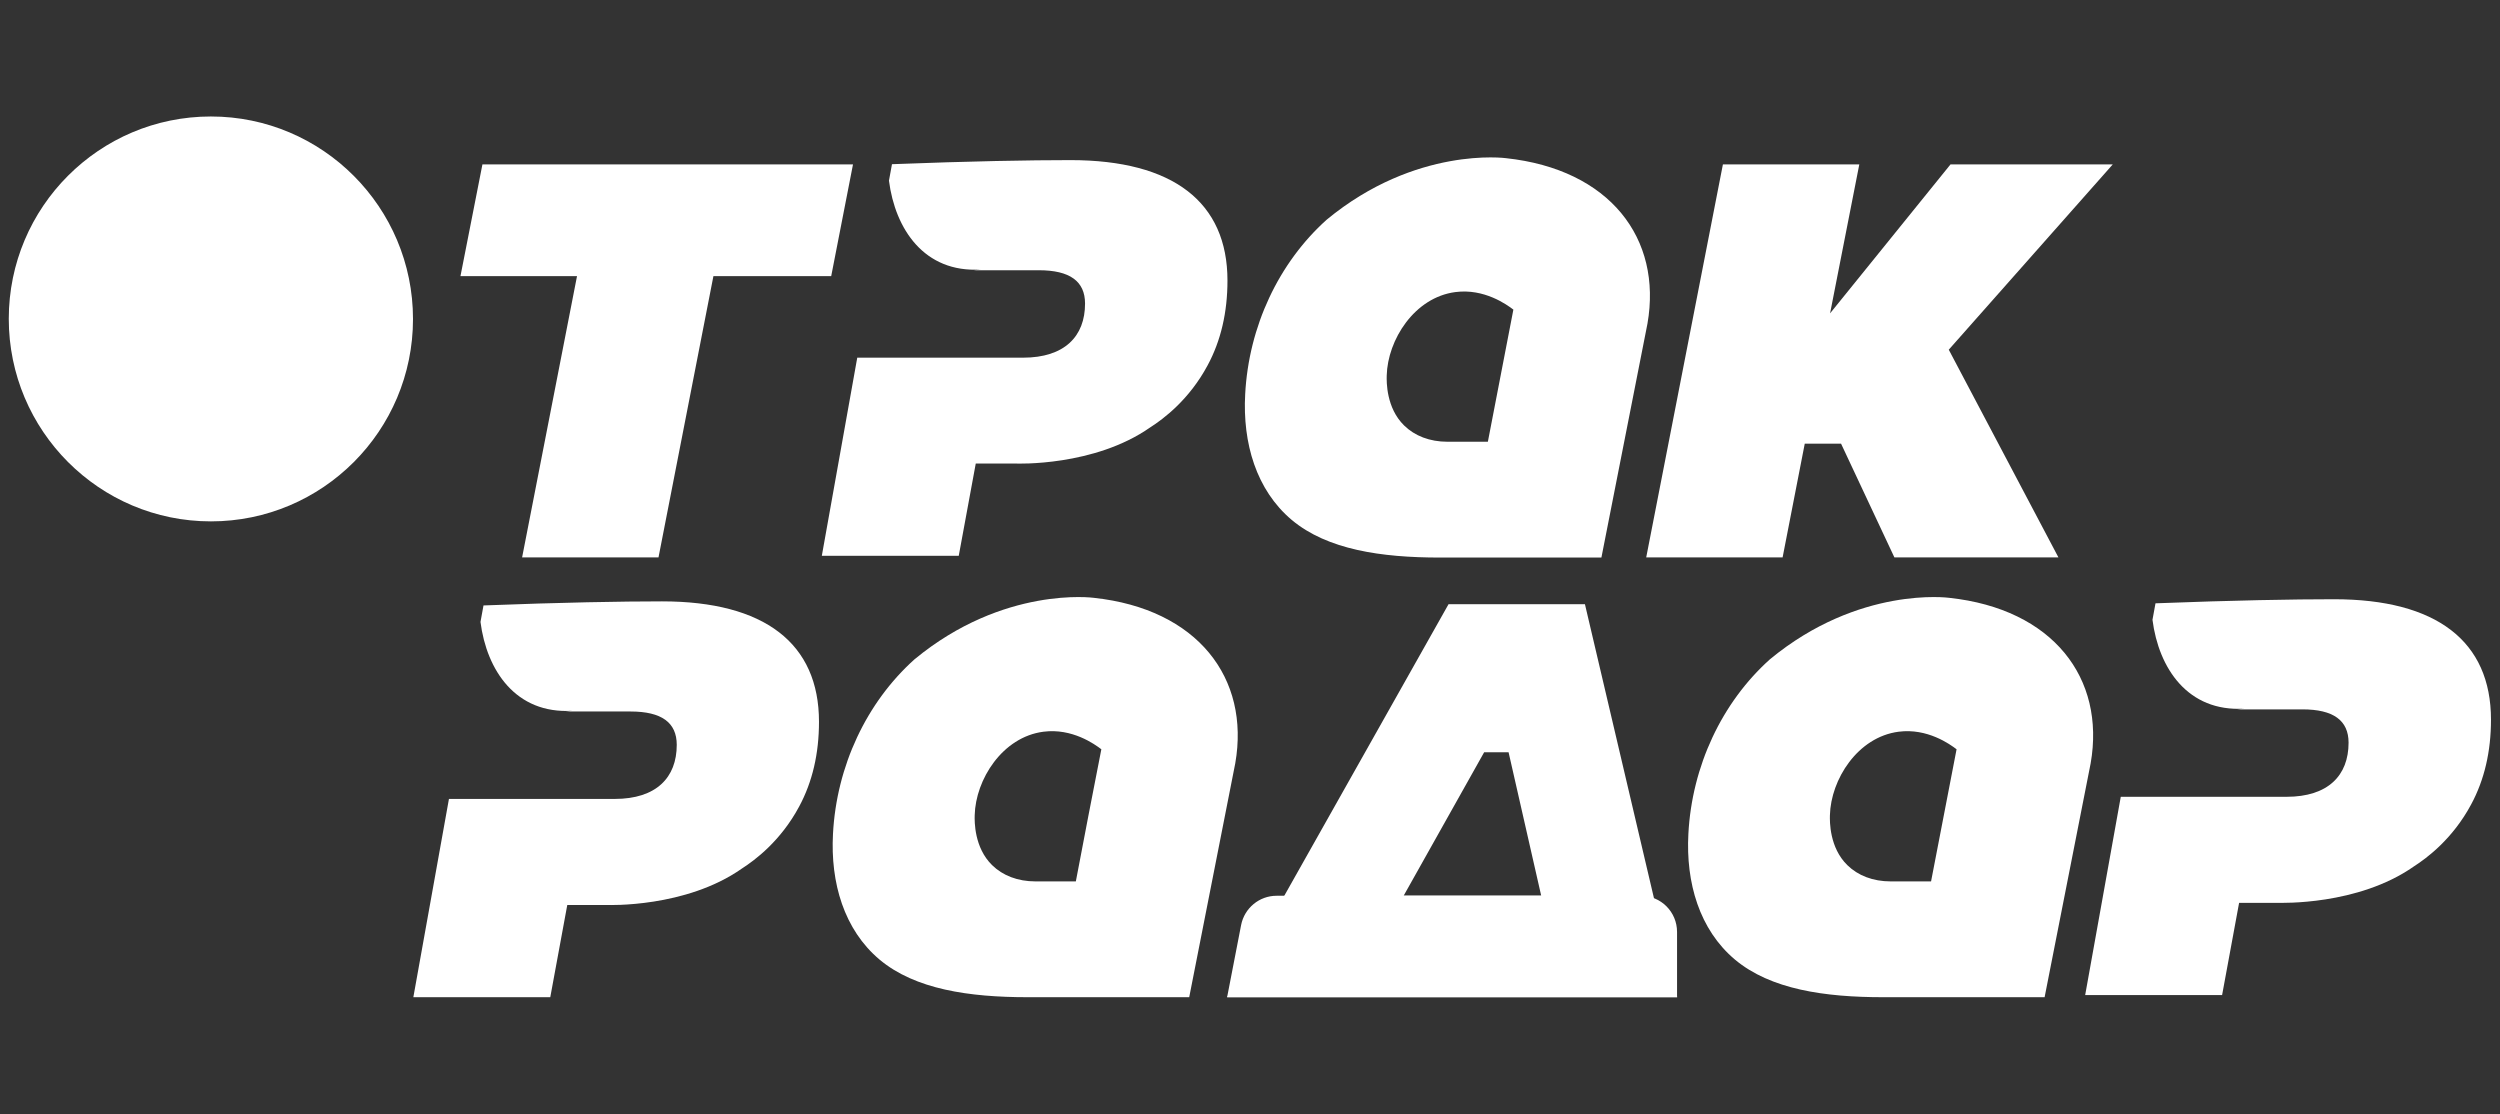
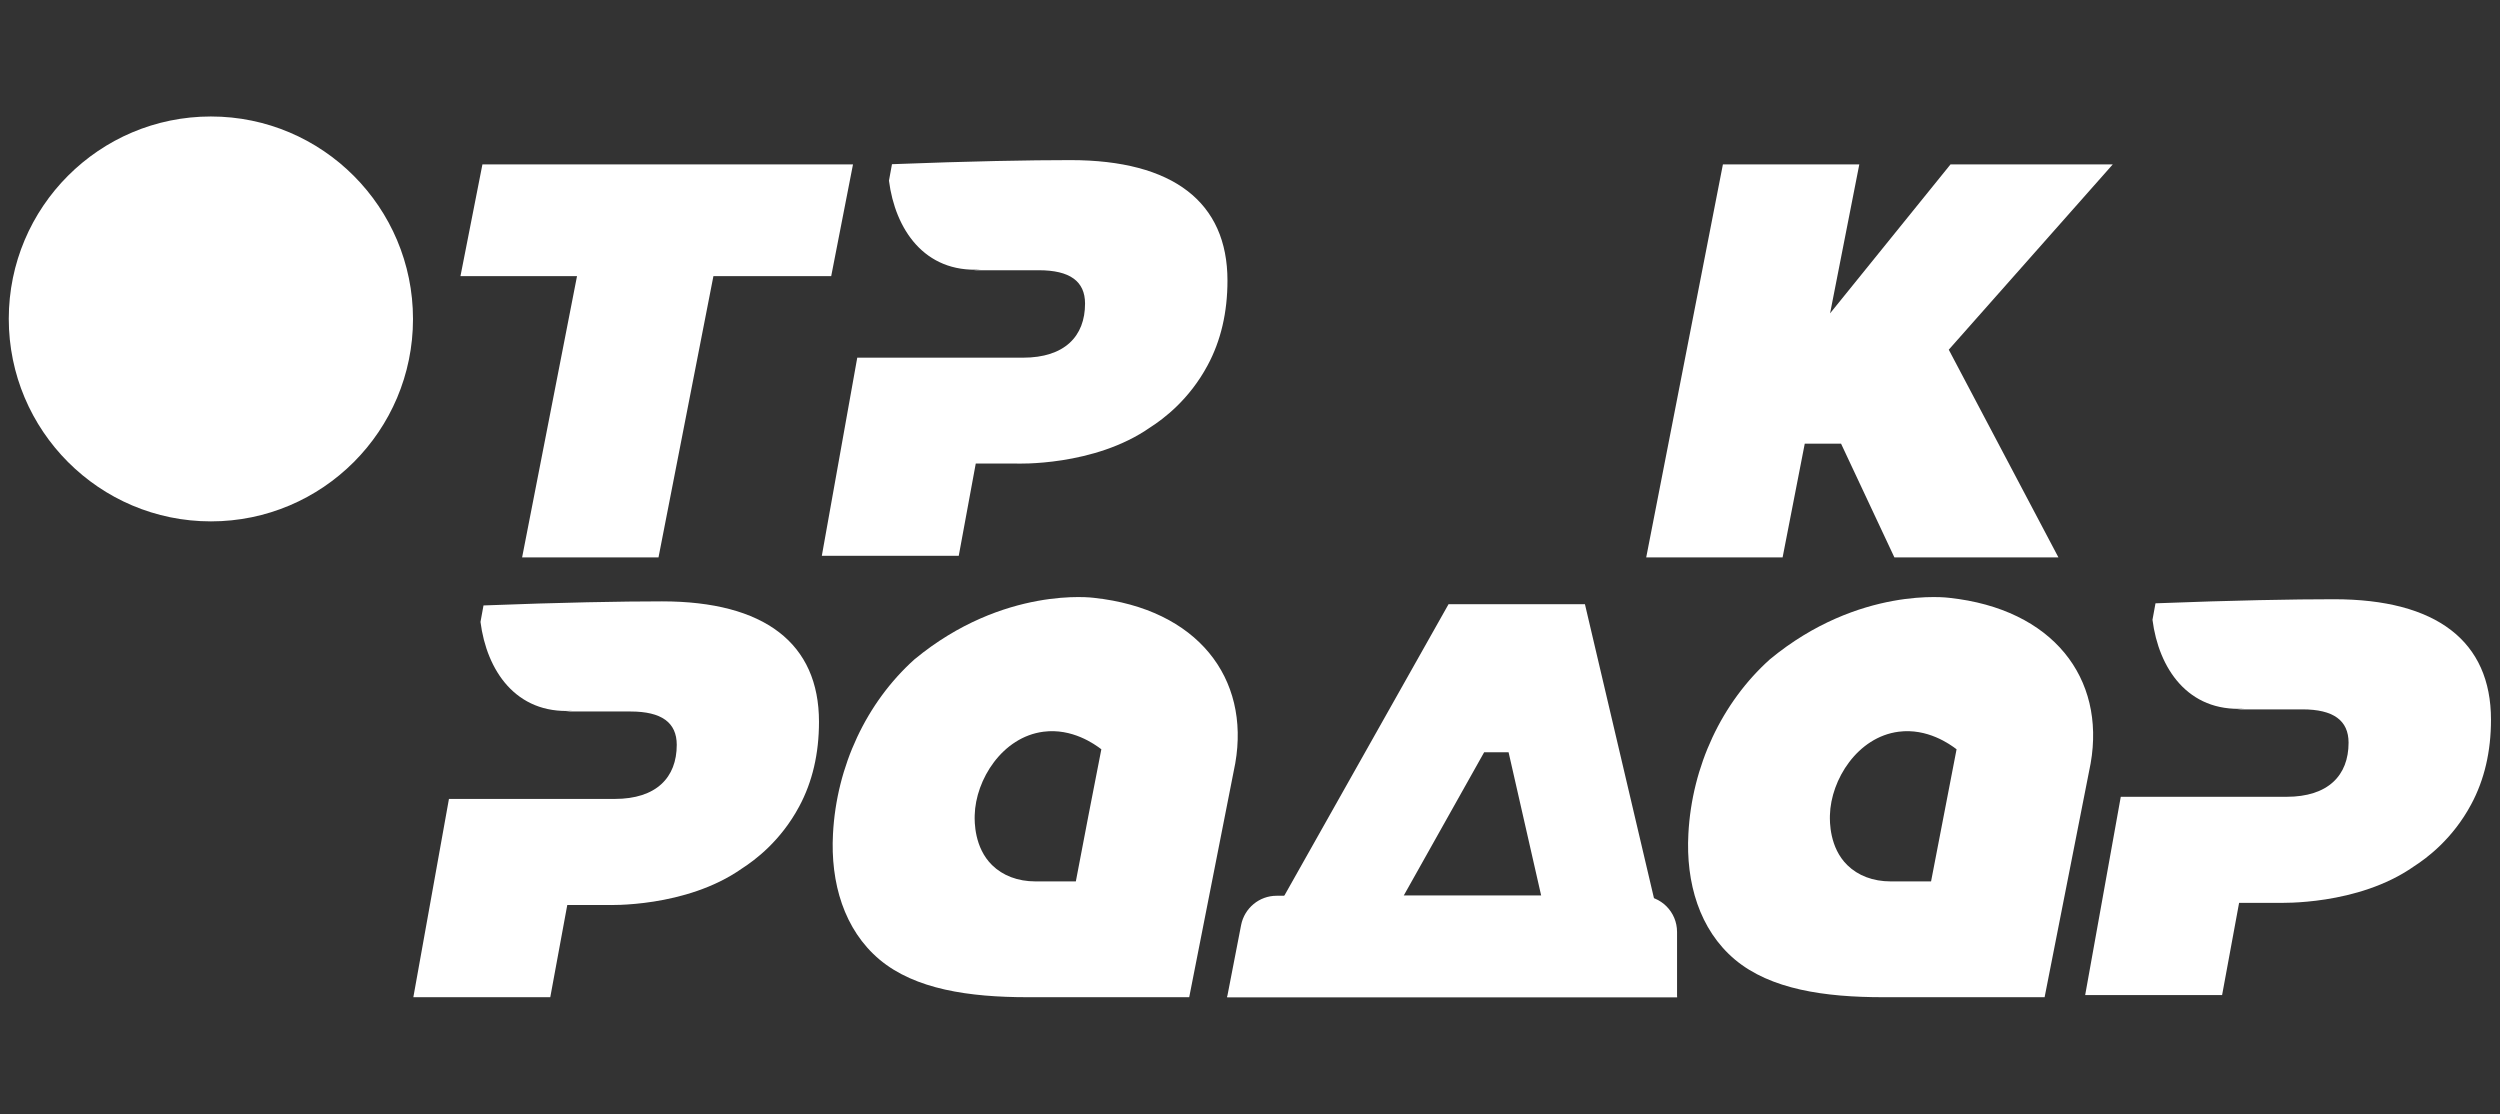
<svg xmlns="http://www.w3.org/2000/svg" width="100%" height="100%" viewBox="0 0 3442 1534" version="1.1" xml:space="preserve" style="fill-rule:evenodd;clip-rule:evenodd;stroke-linejoin:round;stroke-miterlimit:2;">
  <rect x="0" y="0" width="3442" height="1534" fill="#333333" stroke="none" />
  <g>
    <path d="M290.348,717.833c153.645,-0 278.269,-124.777 278.269,-278.609c0,-153.829 -124.624,-278.848 -278.269,-278.848c-153.645,0 -278.268,124.774 -278.268,278.604c-0,153.833 124.623,278.853 278.268,278.853Z" style="fill:#fff;fill-rule:nonzero;" />
    <path d="M1689.49,1372.96l619.703,0l-127.06,-541.096l-187.789,0l-304.854,541.096Zm432.405,-139.915l-189.255,-0l110.722,-197.293l33.658,0l44.875,197.293Z" style="fill:#fff;" />
    <path d="M1414.88,1372.96l222.421,0l63.408,-322.069c20.485,-117.202 -51.704,-212.431 -194.862,-227.818c-0,0 -123.89,-16.847 -246.807,84.729c-66.094,59.339 -107.308,146.998 -112.186,240.27c-3.656,67.152 15.12,131.859 64.143,173.124c49.017,41.021 123.403,51.764 203.883,51.764Zm66.334,-159.445l-55.604,-0c-24.39,-0 -45.119,-8.061 -59.752,-22.465c-24.628,-24.174 -24.142,-60.069 -23.898,-68.616c1.217,-49.078 38.045,-107.681 94.627,-115.007c39.505,-5.126 70.481,17.095 79.746,24.173c-11.947,60.799 -23.655,121.359 -35.119,181.915Z" style="fill:#fff;" />
    <path d="M2592.59,1372.96l222.422,0l63.408,-322.069c20.485,-117.202 -51.705,-212.431 -194.863,-227.818c-0,0 -123.89,-16.847 -246.806,84.729c-66.09,59.339 -107.309,146.998 -112.187,240.27c-3.656,67.152 15.121,131.859 64.143,173.124c49.018,41.021 123.403,51.764 203.883,51.764Zm66.091,-159.445l-55.605,-0c-24.384,-0 -45.118,-8.061 -59.747,-22.465c-24.633,-24.174 -24.146,-60.069 -23.902,-68.616c1.217,-49.078 38.044,-107.681 94.627,-115.007c39.505,-5.126 70.481,17.095 79.746,24.173c-11.704,60.799 -23.412,121.359 -35.119,181.915Z" style="fill:#fff;" />
    <path d="M1144.42,380.135l-162.182,0l-75.603,387.267l-187.789,-0l75.602,-387.267l-160.474,0l30.241,-153.831l510.203,-0l-29.998,153.831Z" style="fill:#fff;fill-rule:nonzero;" />
    <path d="M2484.79,610.882l49.996,0l73.407,156.52l225.834,-0l-150.962,-285.935l225.834,-255.163l-223.395,-0l-165.839,205.107l40.24,-205.107l-187.789,-0l-105.6,541.098l187.789,-0l30.485,-156.52Z" style="fill:#fff;fill-rule:nonzero;" />
-     <path d="M1982.4,767.645l222.417,-0l63.408,-322.069c20.49,-117.207 -51.7,-212.436 -194.858,-227.819c-0,0 -123.895,-16.848 -246.811,84.73c-66.09,59.334 -107.304,146.993 -112.182,240.27c-3.661,67.147 15.121,131.855 64.138,173.119c49.023,41.021 123.403,51.769 203.888,51.769Zm66.091,-159.45l-55.605,0c-24.389,0 -45.118,-8.056 -59.751,-22.465c-24.633,-24.173 -24.146,-60.064 -23.903,-68.612c1.222,-49.082 38.05,-107.68 94.627,-115.006c39.51,-5.131 70.482,17.091 79.751,24.173c-11.708,60.799 -23.411,121.355 -35.119,181.91Z" style="fill:#fff;" />
    <path d="M2309.2,1372.96l-619.703,0l19.268,-99.381c4.635,-23.439 25.12,-40.286 48.779,-40.286l501.664,-0c27.554,-0 49.748,22.217 49.748,49.807l0,89.86l0.244,0Z" style="fill:#fff;" />
    <path d="M1021.26,1195.93c18.29,-11.721 53.652,-38.09 79.015,-85.464c18.294,-33.938 27.315,-73.007 27.315,-116.715c0,-107.924 -74.872,-165.793 -216.078,-165.793c-55.604,0 -137.793,1.461 -245.832,5.613l-4.143,22.708c8.534,66.66 48.53,126.972 126.328,122.333l-9.512,0.978l89.75,0c42.679,0 63.651,15.139 63.651,45.904c-0,45.173 -28.289,74.473 -85.359,74.473l-228.272,-0l-49.018,272.991l188.519,0l23.412,-126.972l55.604,0c-0,0 107.552,4.152 184.62,-50.056Z" style="fill:#fff;" />
    <path d="M1583.65,588.417c18.29,-11.721 53.652,-38.09 79.015,-85.459c18.295,-33.943 27.316,-73.012 27.316,-116.72c-0,-107.924 -74.873,-165.794 -216.079,-165.794c-55.604,0 -137.793,1.465 -245.832,5.616l-4.147,22.708c8.538,66.661 48.535,126.972 126.333,122.333l-9.512,0.976l89.506,0c42.679,0 63.651,15.139 63.651,45.904c-0,45.173 -28.289,74.477 -85.358,74.477l-228.273,0l-48.775,272.743l188.52,0l23.411,-126.971l55.604,-0c0,-0 107.309,4.395 184.62,-49.813Z" style="fill:#fff;" />
    <path d="M3323.26,1193c18.289,-11.722 53.652,-38.091 79.015,-85.464c18.294,-33.938 27.315,-73.007 27.315,-116.715c0,-107.925 -74.872,-165.793 -216.078,-165.793c-55.604,-0 -137.793,1.465 -245.833,5.612l-4.147,22.709c8.538,66.66 48.535,126.972 126.333,122.333l-9.512,0.978l89.506,0c42.679,0 63.651,15.139 63.651,45.904c0,45.173 -28.289,74.472 -85.358,74.472l-228.273,0l-49.018,272.992l188.52,-0l23.411,-126.972l55.604,-0c0.244,-0.244 107.552,4.152 184.864,-50.056Z" style="fill:#fff;" />
  </g>
</svg>